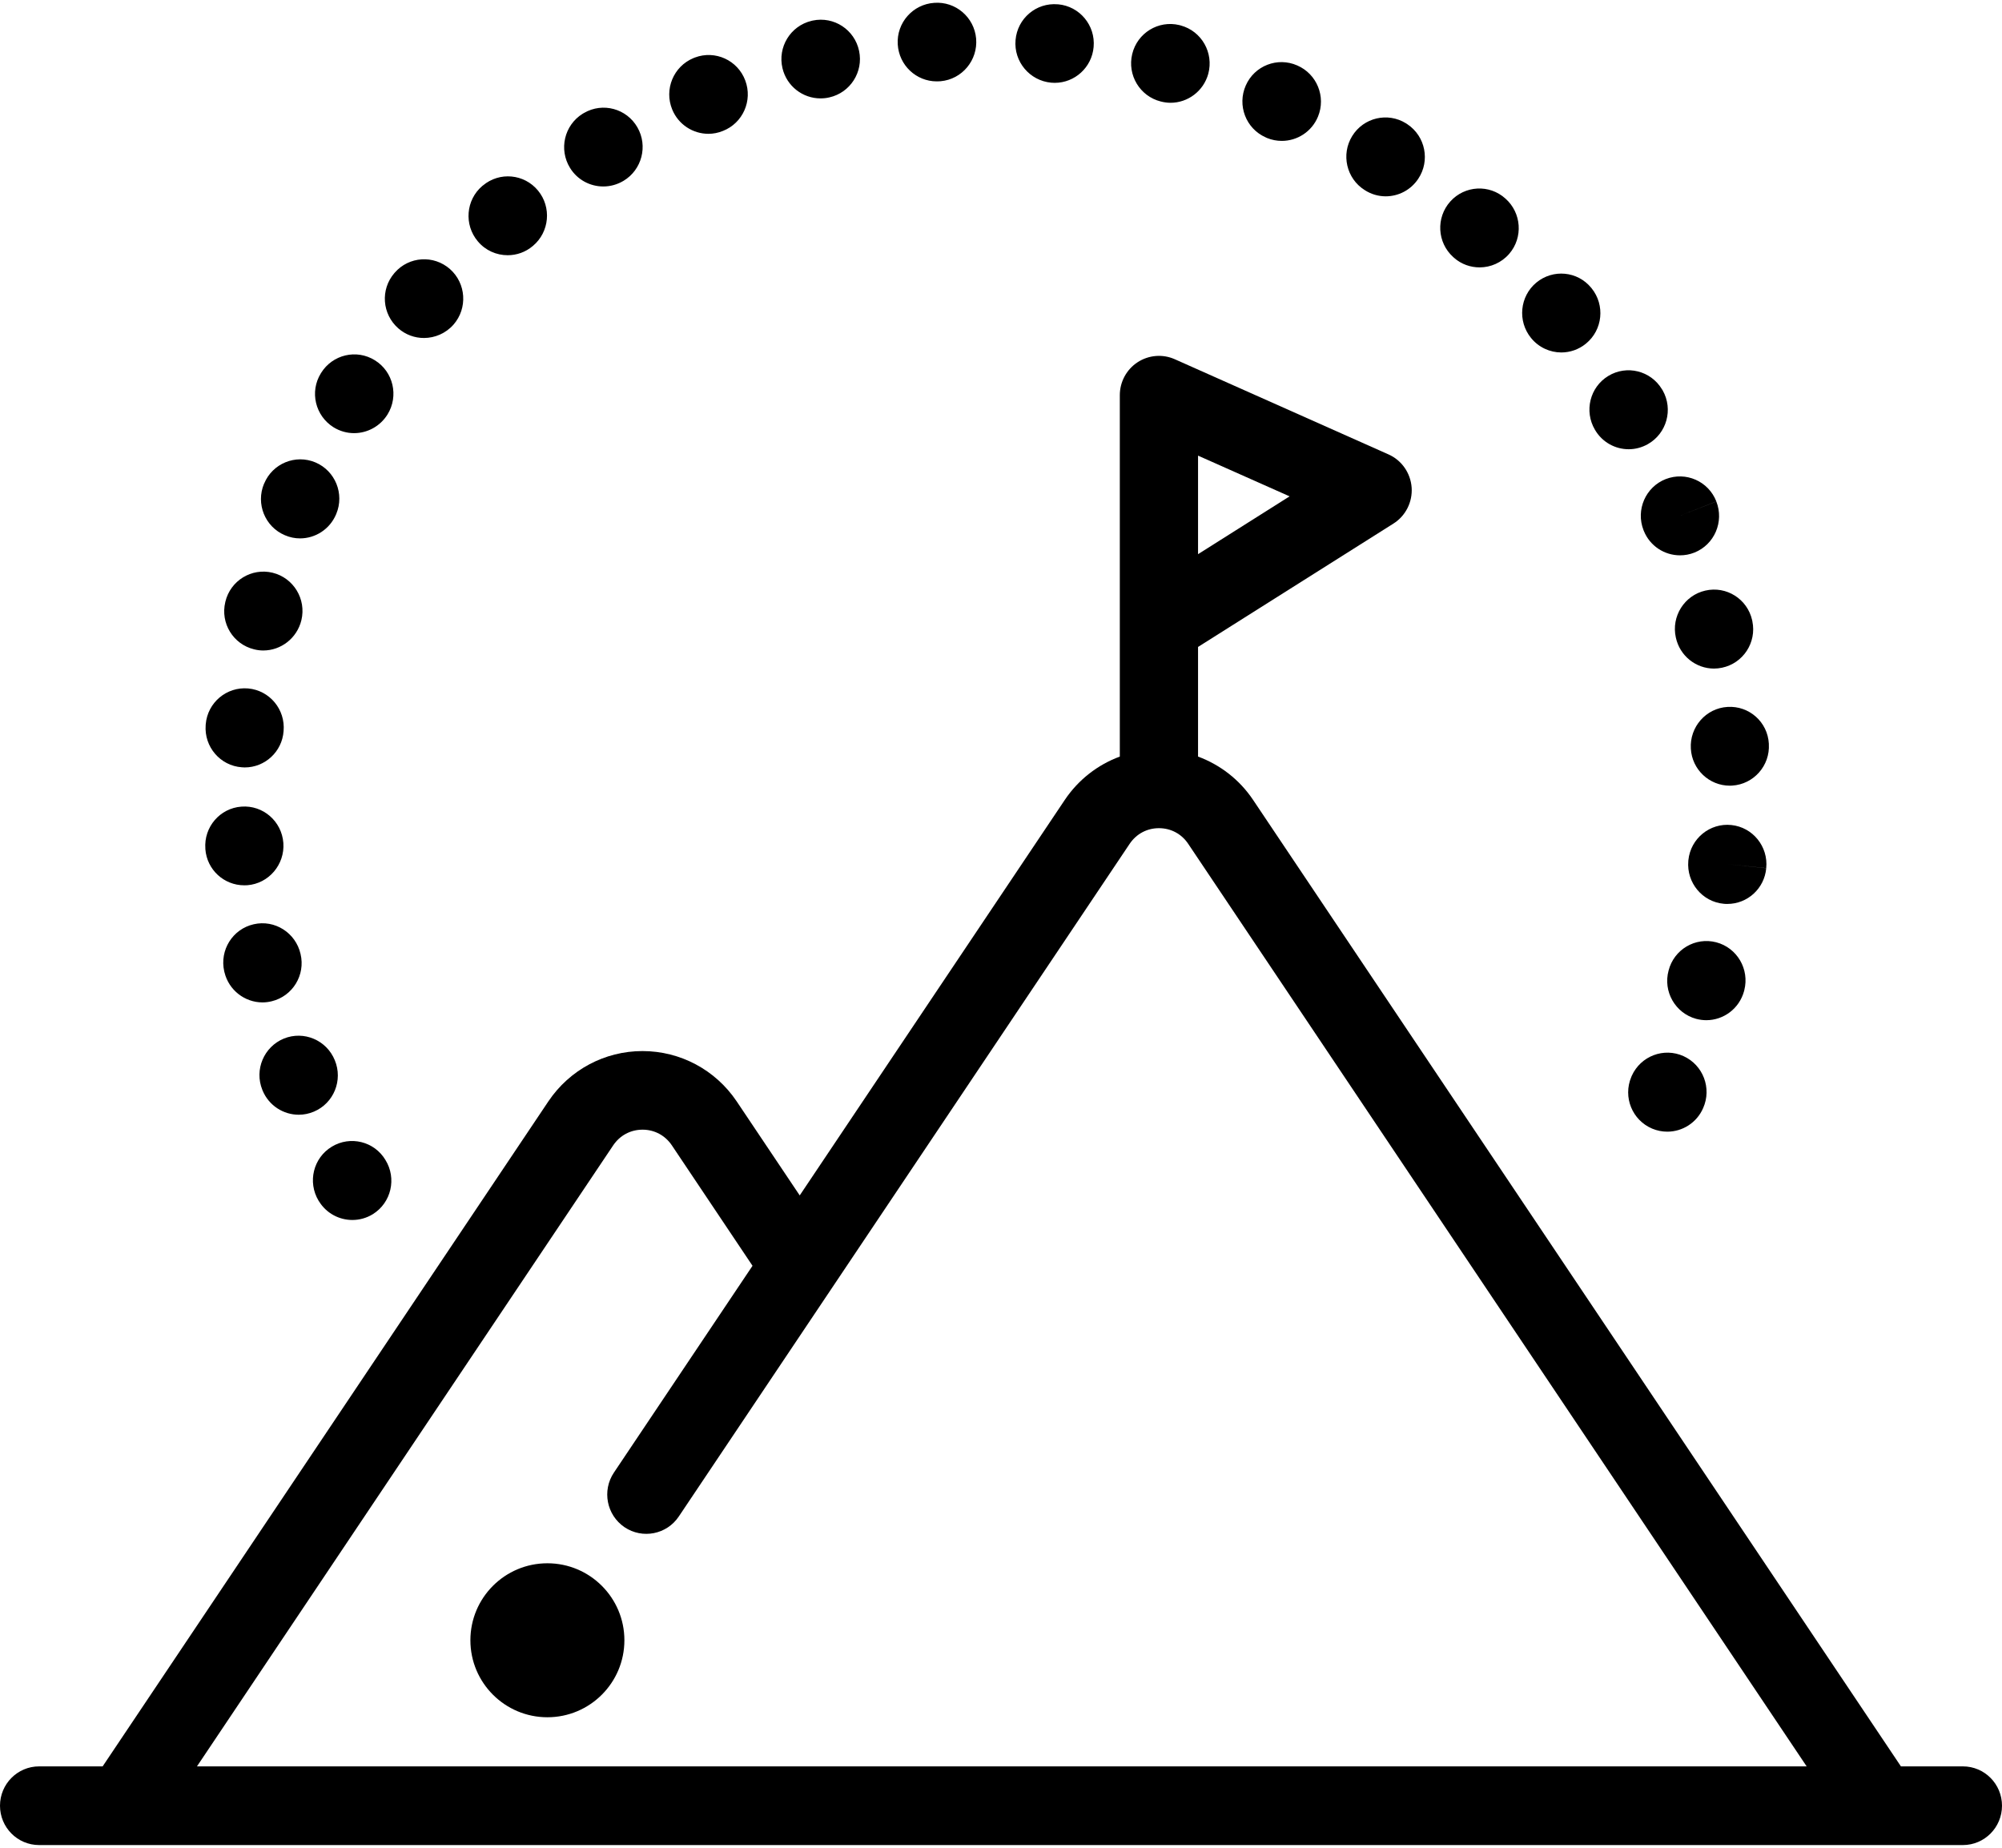
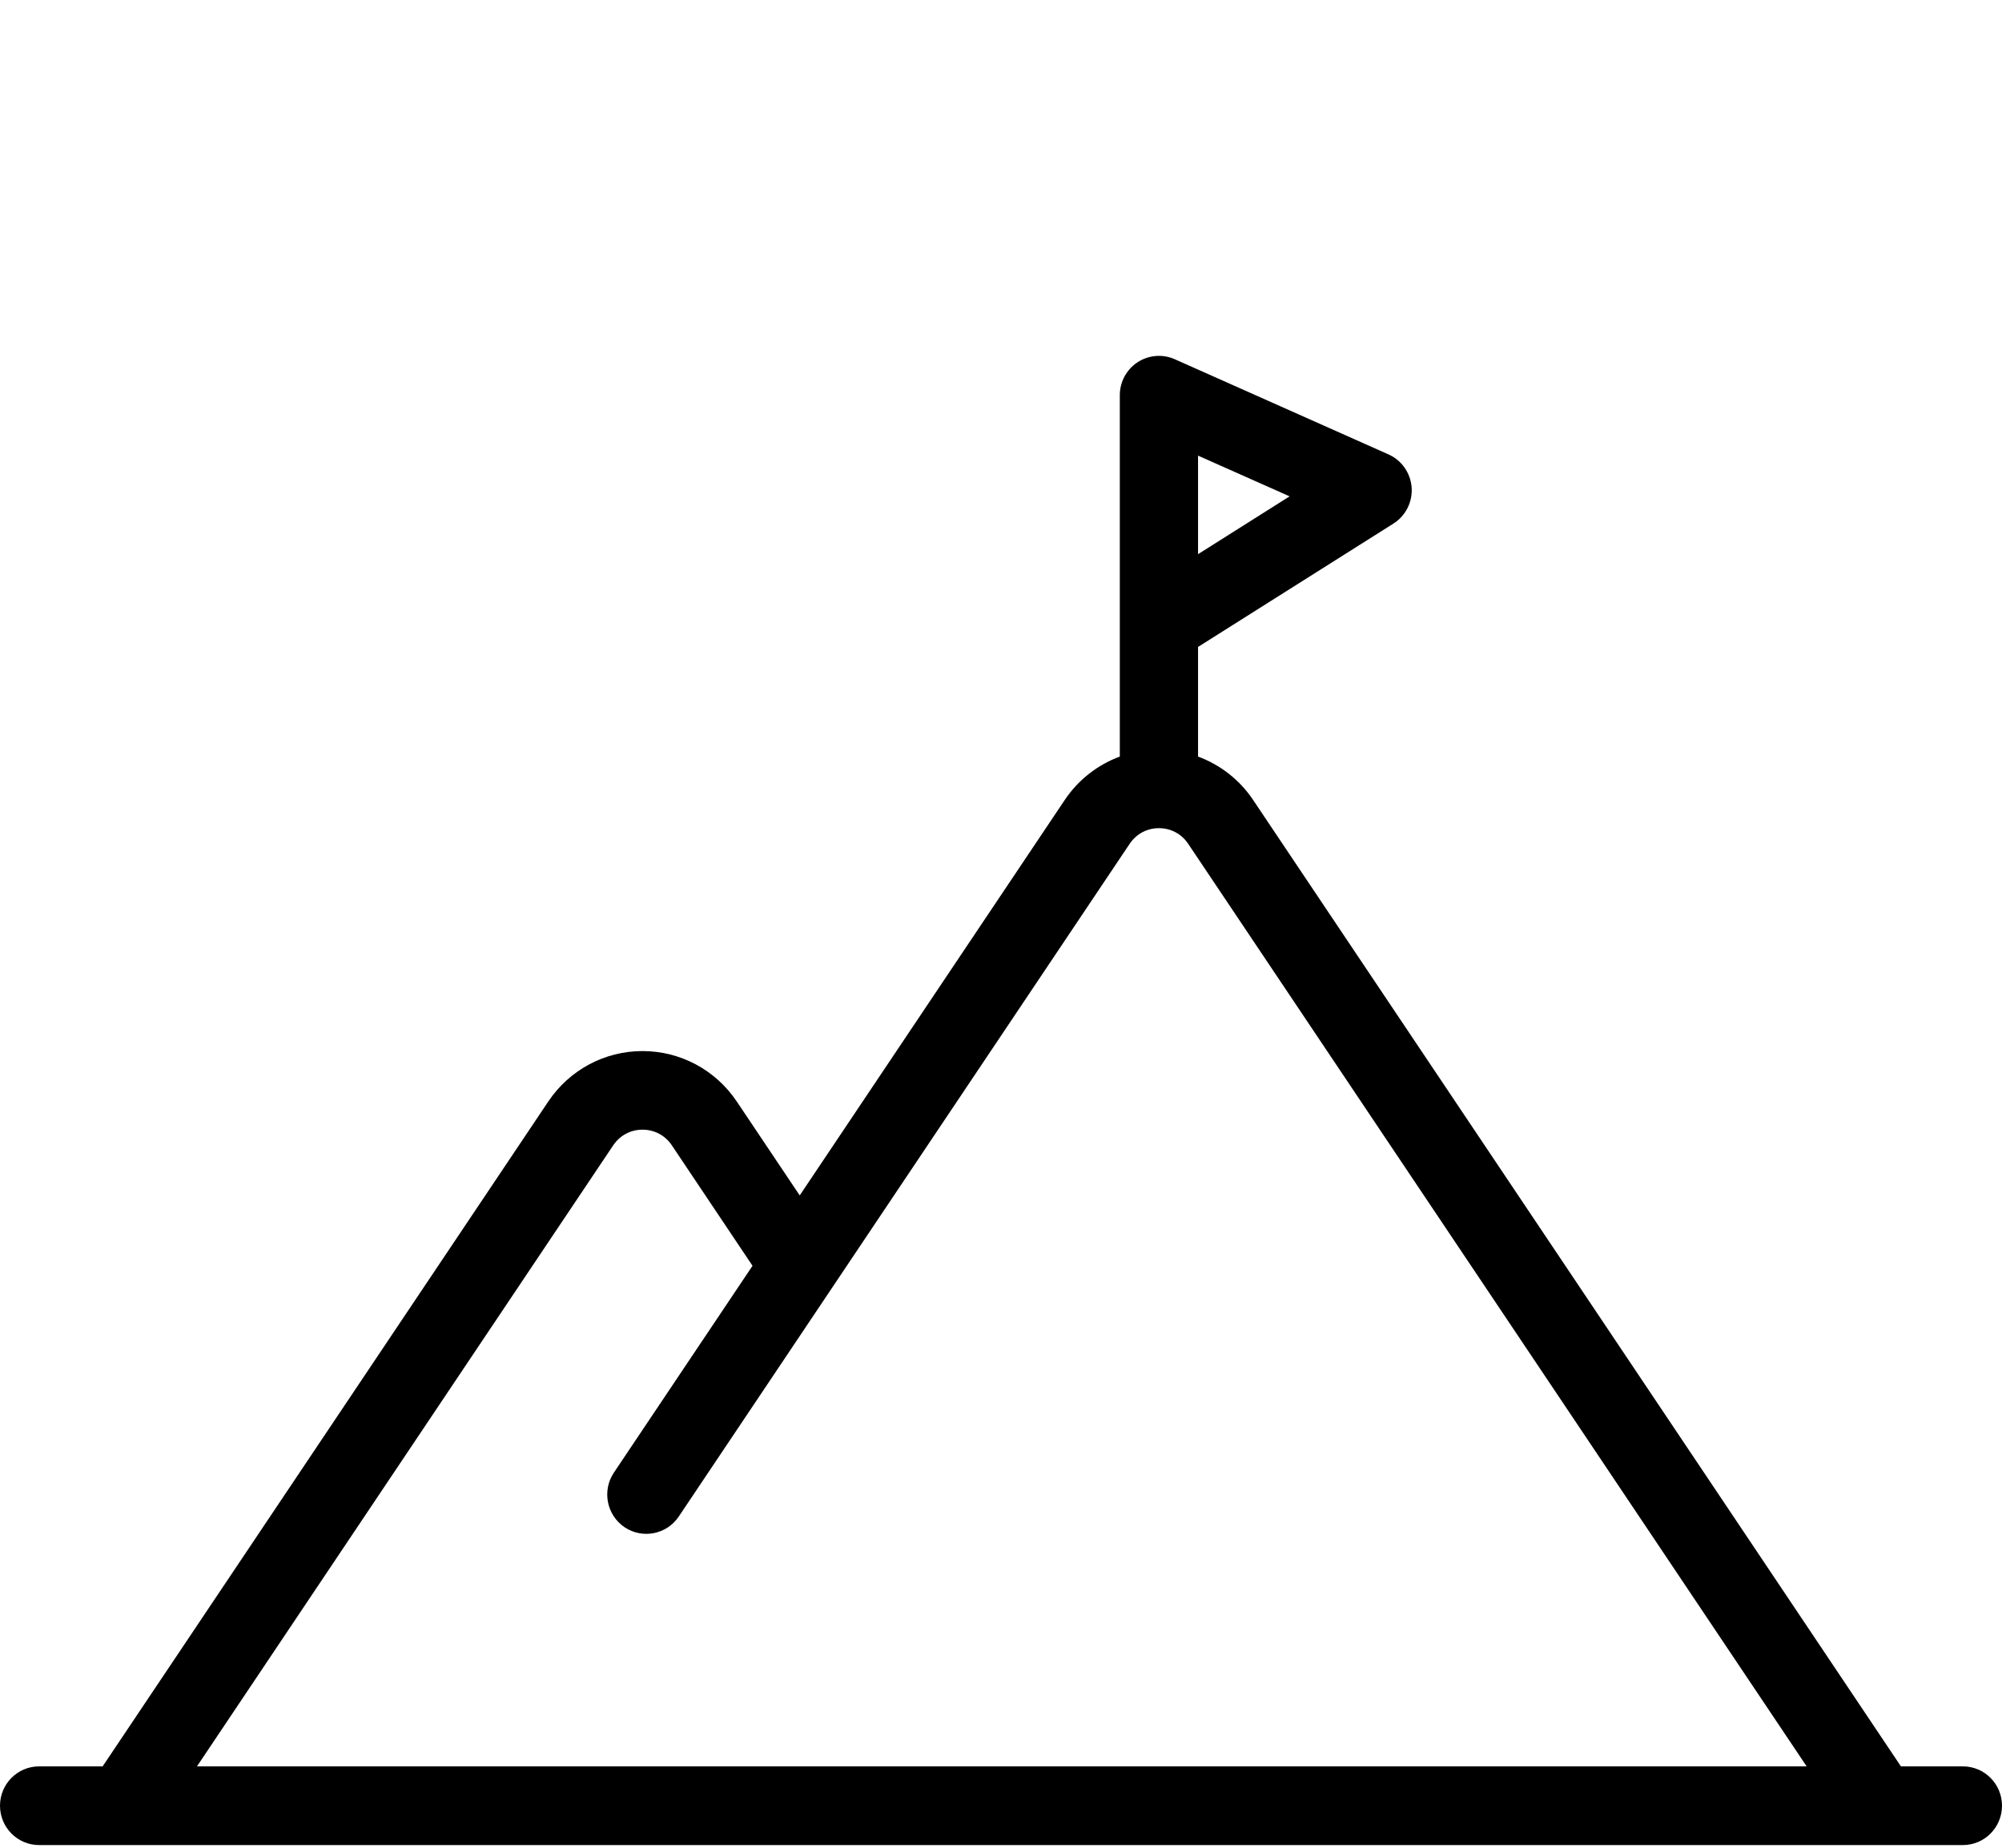
<svg xmlns="http://www.w3.org/2000/svg" width="26" height="24">
  <g fill="#000" fill-rule="nonzero">
-     <path d="M12.677.501C12.652.223 12.41.016 12.133.037 11.855.055 11.642.296 11.659.576 11.675.848 11.899 1.057 12.165 1.057 12.175 1.057 12.185 1.057 12.196 1.056 12.201 1.056 12.211 1.055 12.216 1.055 12.495 1.03 12.701.782 12.677.501zM19.551 2.579C19.343 2.391 19.023 2.408 18.835 2.617 18.647 2.827 18.664 3.15 18.872 3.338 18.875 3.341 18.882 3.347 18.884 3.349 18.98 3.433 19.098 3.473 19.216 3.473 19.358 3.473 19.5 3.413 19.601 3.296 19.783 3.084 19.76 2.764 19.551 2.579zM16.847.85C16.591.737 16.292.853 16.179 1.11 16.065 1.368 16.18 1.67 16.437 1.784L16.454 1.792C16.517 1.818 16.583 1.83 16.647 1.83 16.847 1.83 17.036 1.711 17.117 1.514 17.223 1.256 17.102.96 16.847.85zM20.67 3.744C20.67 3.743 20.666 3.738 20.665 3.738 20.487 3.521 20.169 3.492 19.953 3.67 19.737 3.849 19.706 4.171 19.883 4.389 19.983 4.513 20.13 4.578 20.277 4.578 20.39 4.578 20.503 4.54 20.597 4.463 20.815 4.285 20.847 3.963 20.67 3.744zM13.742.056L13.737.056C13.457.032 13.213.239 13.189.52 13.164.801 13.373 1.049 13.653 1.074 13.668 1.075 13.683 1.076 13.698 1.076 13.958 1.076 14.18.876 14.203.61 14.228.329 14.021.081 13.742.056zM15.335.331C15.331.33 15.321.328 15.317.326 15.044.26 14.77.428 14.704.702 14.638.975 14.804 1.25 15.074 1.318 15.117 1.329 15.16 1.335 15.202 1.335 15.425 1.335 15.63 1.185 15.692.958 15.765.686 15.606.405 15.335.331zM18.278 1.614C18.272 1.61 18.266 1.606 18.26 1.602 18.022 1.454 17.709 1.527 17.561 1.767 17.414 2.005 17.486 2.319 17.722 2.468 17.806 2.523 17.902 2.55 17.996 2.55 18.16 2.55 18.321 2.47 18.419 2.322 18.575 2.088 18.512 1.77 18.278 1.614zM22.485 10.716C22.206 10.687 21.956 10.891 21.927 11.172L21.926 11.184C21.902 11.465 22.108 11.714 22.387 11.739 22.403 11.741 22.418 11.741 22.433 11.741 22.693 11.741 22.914 11.543 22.938 11.277L22.433 11.224 22.938 11.276C22.966 10.996 22.764 10.745 22.485 10.716zM21.864 13.718C21.609 13.602 21.308 13.716 21.192 13.973L21.185 13.99C21.076 14.25 21.197 14.549 21.456 14.659 21.52 14.686 21.587 14.699 21.653 14.699 21.849 14.699 22.036 14.584 22.119 14.392 22.233 14.135 22.119 13.834 21.864 13.718zM21.594 5.072C21.591 5.068 21.586 5.06 21.584 5.056 21.439 4.815 21.127 4.737 20.887 4.883 20.648 5.028 20.571 5.34 20.713 5.581 20.807 5.744 20.977 5.835 21.152 5.835 21.237 5.835 21.323 5.813 21.402 5.768 21.646 5.629 21.732 5.318 21.594 5.072zM22.972 9.664L22.972 9.659C22.956 9.377 22.716 9.165 22.436 9.182 22.156 9.198 21.942 9.442 21.959 9.724 21.974 9.995 22.198 10.205 22.465 10.205 22.475 10.205 22.485 10.204 22.495 10.204 22.775 10.187 22.989 9.945 22.972 9.664zM22.29 6.514L21.817 6.699 22.29 6.513C22.188 6.25 21.894 6.121 21.632 6.223 21.371 6.326 21.242 6.622 21.344 6.885 21.345 6.887 21.347 6.893 21.348 6.895 21.428 7.093 21.617 7.213 21.818 7.213 21.881 7.213 21.944 7.202 22.006 7.177 22.266 7.073 22.393 6.776 22.29 6.514zM22.758 8.07C22.757 8.067 22.755 8.058 22.755 8.055 22.693 7.78 22.421 7.608 22.147 7.671 21.875 7.733 21.703 8.006 21.764 8.28 21.815 8.519 22.025 8.684 22.26 8.684 22.294 8.684 22.328 8.68 22.363 8.673 22.638 8.616 22.815 8.346 22.758 8.07zM22.288 12.239C22.017 12.169 21.74 12.332 21.67 12.606 21.596 12.878 21.756 13.158 22.026 13.233 22.071 13.245 22.116 13.251 22.16 13.251 22.384 13.251 22.588 13.101 22.65 12.874 22.65 12.872 22.652 12.865 22.653 12.862 22.723 12.589 22.56 12.31 22.288 12.239zM3.54 7.439C3.267 7.373 2.993 7.541 2.927 7.815L2.926 7.82C2.86 8.094 3.028 8.368 3.3 8.434 3.34 8.444 3.38 8.449 3.419 8.449 3.649 8.449 3.857 8.29 3.914 8.056 3.98 7.782 3.813 7.506 3.54 7.439zM4.096 6.006C3.837 5.897 3.539 6.02 3.431 6.28L3.429 6.283C3.32 6.543 3.441 6.843 3.7 6.952 3.764 6.98 3.831 6.993 3.897 6.993 4.095 6.993 4.283 6.875 4.365 6.68L4.367 6.675C4.476 6.415 4.354 6.115 4.096 6.006zM3.903 12.39C3.84 12.115 3.568 11.942 3.295 12.005 3.021 12.067 2.85 12.341 2.912 12.616 2.913 12.618 2.914 12.626 2.915 12.628 2.971 12.862 3.18 13.02 3.409 13.02 3.448 13.02 3.489 13.015 3.529 13.005 3.801 12.939 3.969 12.664 3.903 12.39zM5.006 15.067C4.862 14.825 4.549 14.748 4.309 14.894 4.069 15.039 3.992 15.353 4.137 15.595 4.138 15.596 4.142 15.603 4.143 15.604 4.239 15.76 4.405 15.846 4.576 15.846 4.667 15.846 4.759 15.822 4.843 15.77 5.081 15.621 5.154 15.307 5.006 15.067zM3.68 10.949C3.659 10.667 3.416 10.456 3.136 10.477 2.856 10.497 2.646 10.742 2.667 11.024L2.667 11.029C2.687 11.297 2.909 11.499 3.172 11.499 3.185 11.499 3.198 11.499 3.211 11.498 3.49 11.477 3.7 11.23 3.68 10.949zM3.222 8.942C2.943 8.918 2.696 9.125 2.672 9.406 2.671 9.409 2.671 9.416 2.671 9.419 2.65 9.7 2.86 9.946 3.14 9.966 3.153 9.967 3.165 9.968 3.178 9.968 3.441 9.968 3.664 9.764 3.683 9.496 3.708 9.215 3.502 8.967 3.222 8.942zM11.157.661C11.099.385 10.83.209 10.555.267L10.538.271C10.265.337 10.097.612 10.162.886 10.218 1.121 10.426 1.278 10.656 1.278 10.694 1.278 10.733 1.274 10.771 1.265 11.042 1.204 11.215.935 11.157.661zM8.278 1.654C8.138 1.41 7.828 1.326 7.585 1.467 7.58 1.47 7.571 1.475 7.566 1.478 7.328 1.627 7.255 1.941 7.403 2.181 7.499 2.337 7.665 2.422 7.835 2.422 7.925 2.422 8.016 2.398 8.099 2.348 8.336 2.205 8.417 1.896 8.278 1.654zM9.679 1.046C9.581.782 9.288.648 9.025.747 9.02.749 9.01.753 9.005.755 8.746.863 8.623 1.161 8.73 1.422 8.811 1.619 9 1.738 9.2 1.738 9.263 1.738 9.327 1.726 9.39 1.7 9.647 1.599 9.777 1.307 9.679 1.046zM6.987 2.475C6.808 2.258 6.488 2.228 6.272 2.409L6.264 2.415C6.05 2.597 6.024 2.919 6.205 3.134 6.305 3.254 6.448 3.315 6.593 3.315 6.709 3.315 6.825 3.276 6.921 3.194 7.136 3.014 7.166 2.692 6.987 2.475zM5.844 3.495C5.633 3.309 5.312 3.329 5.127 3.541 5.126 3.542 5.122 3.547 5.121 3.548 4.938 3.761 4.962 4.08 5.173 4.265 5.269 4.349 5.387 4.39 5.505 4.39 5.647 4.39 5.789 4.331 5.89 4.216 6.075 4.004 6.054 3.681 5.844 3.495zM4.348 13.771C4.242 13.51 3.946 13.384 3.686 13.49 3.427 13.597 3.301 13.894 3.407 14.156 3.408 14.157 3.41 14.164 3.411 14.166 3.493 14.361 3.681 14.479 3.88 14.479 3.945 14.479 4.012 14.466 4.076 14.439 4.335 14.33 4.456 14.031 4.348 13.771zM4.869 4.68C4.631 4.531 4.318 4.605 4.17 4.844L4.167 4.849C4.019 5.088 4.094 5.401 4.332 5.55 4.415 5.601 4.507 5.626 4.598 5.626 4.769 5.626 4.936 5.539 5.033 5.383 5.181 5.143 5.108 4.828 4.869 4.68z" />
    <path d="M25.492,22.943 L24.687,22.943 C24.684,22.94 24.682,22.936 24.68,22.932 L16.274,10.39 C16.098,10.127 15.846,9.933 15.559,9.827 L15.559,8.403 L18.096,6.801 C18.255,6.701 18.346,6.521 18.333,6.332 C18.319,6.144 18.204,5.978 18.032,5.902 L15.257,4.666 C15.1,4.596 14.918,4.611 14.774,4.705 C14.63,4.799 14.543,4.96 14.543,5.133 L14.543,8.113 C14.543,8.119 14.543,8.124 14.543,8.13 L14.543,9.827 C14.256,9.933 14.005,10.127 13.829,10.389 L10.386,15.527 L9.567,14.305 C9.292,13.896 8.835,13.652 8.344,13.652 C7.853,13.652 7.397,13.896 7.122,14.305 L1.333,22.943 L0.508,22.943 C0.227,22.943 0,23.172 0,23.454 C0,23.736 0.227,23.965 0.508,23.965 L1.602,23.965 C1.602,23.965 1.602,23.965 1.602,23.965 C1.603,23.965 1.603,23.965 1.603,23.965 L25.492,23.965 C25.773,23.965 26,23.736 26,23.454 C26,23.172 25.773,22.943 25.492,22.943 Z M15.559,5.918 L16.748,6.447 L15.559,7.198 L15.559,5.918 Z M2.558,22.943 L7.964,14.876 C8.051,14.747 8.19,14.673 8.345,14.673 C8.499,14.673 8.638,14.747 8.725,14.876 L9.773,16.441 L7.973,19.127 C7.816,19.361 7.878,19.678 8.11,19.836 C8.343,19.993 8.659,19.931 8.815,19.698 L14.671,10.96 C14.758,10.831 14.896,10.757 15.051,10.757 C15.206,10.757 15.345,10.831 15.431,10.96 L23.463,22.943 L2.558,22.943 Z" />
-     <ellipse cx="7.109" cy="21.305" rx="1" ry="1" />
  </g>
</svg>